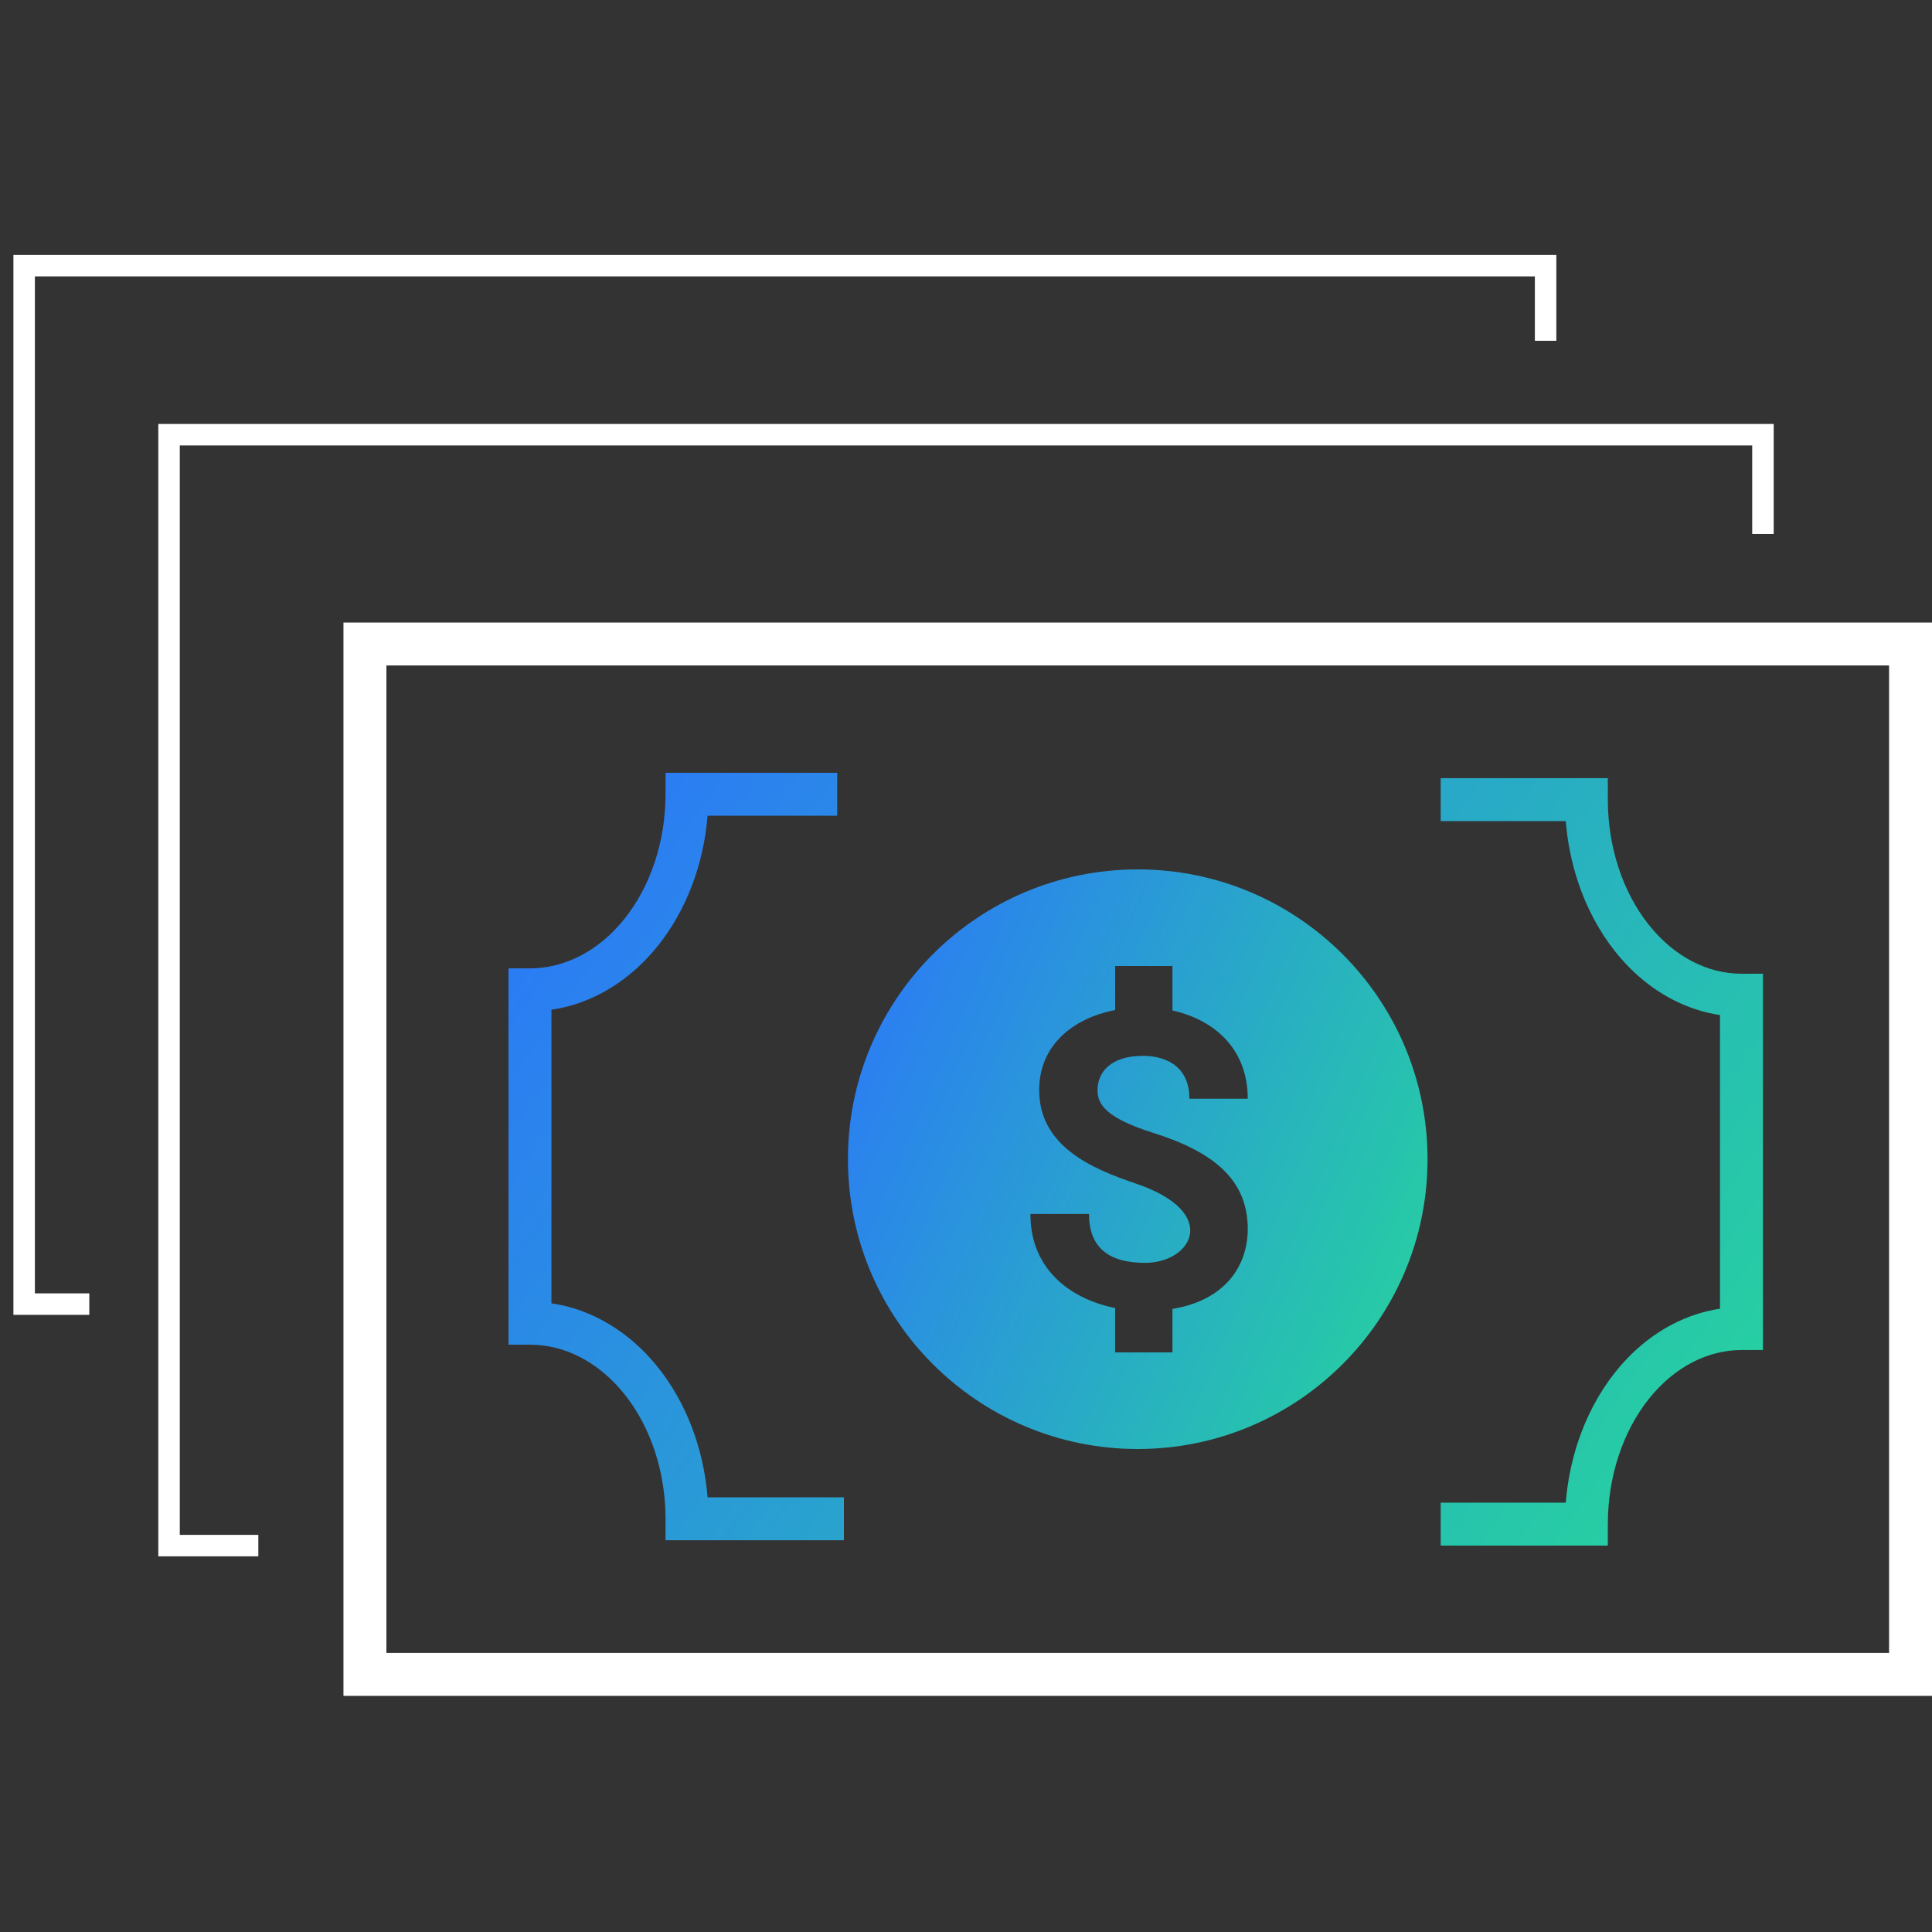
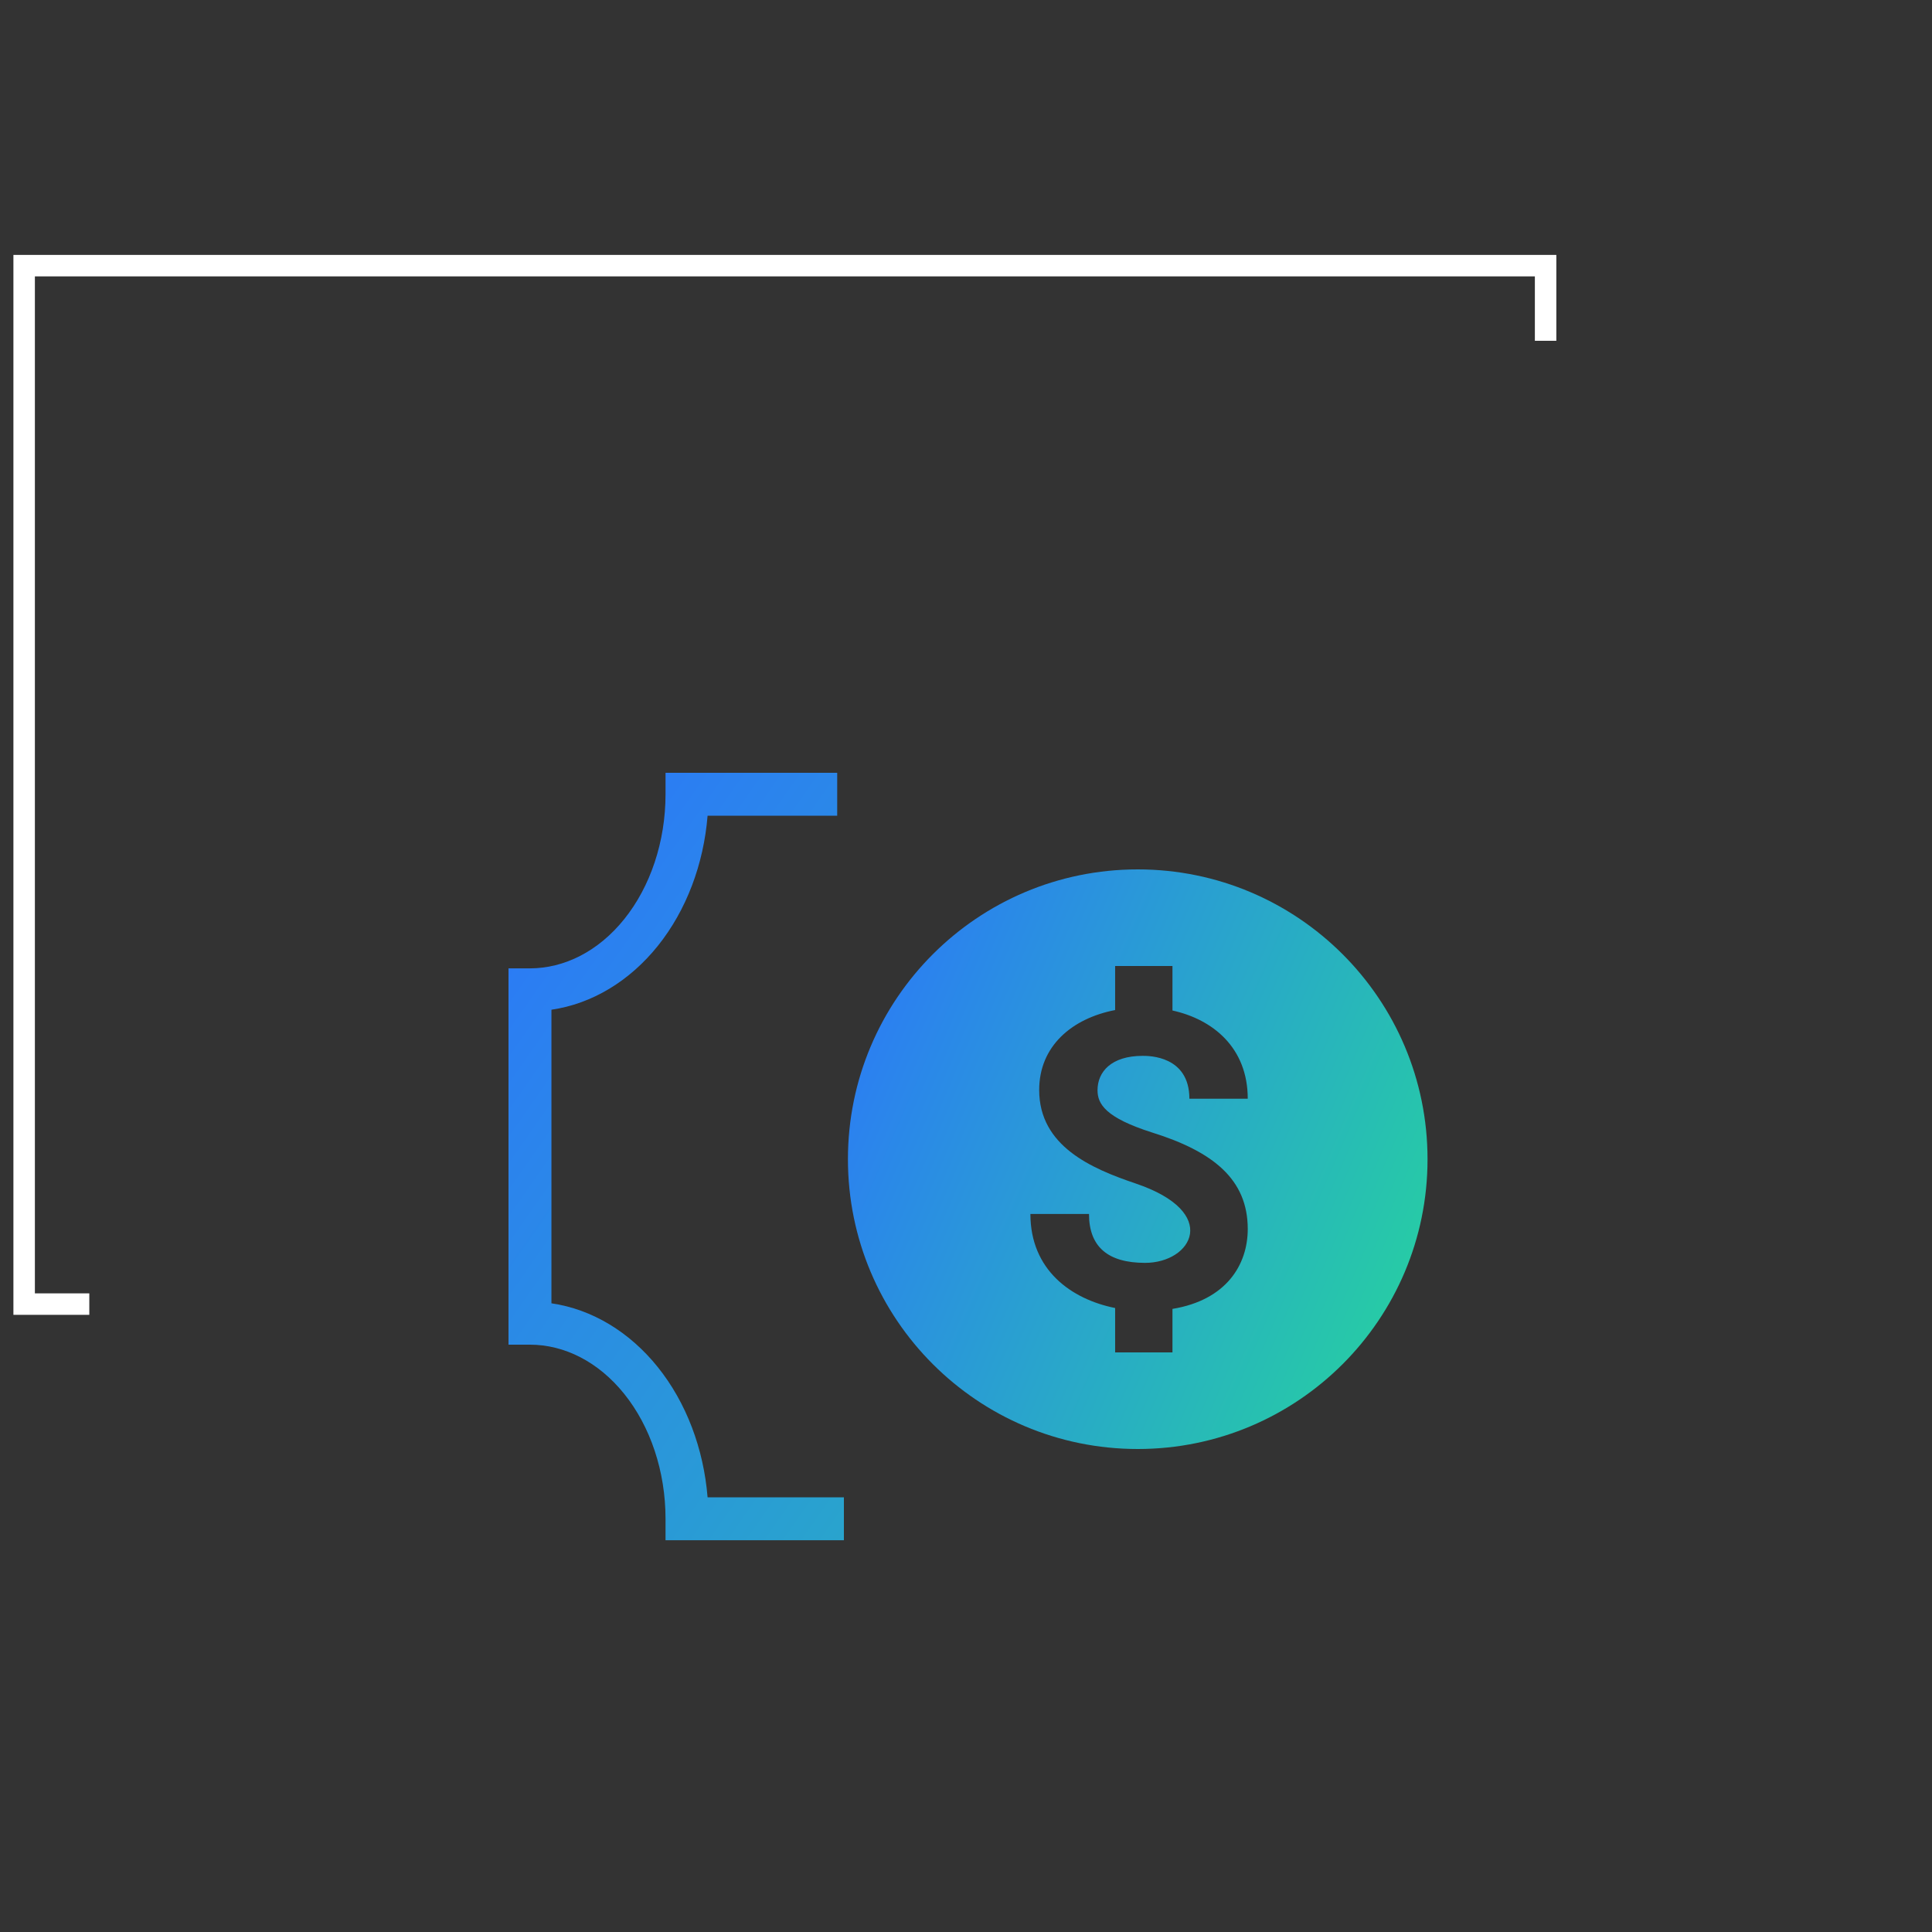
<svg xmlns="http://www.w3.org/2000/svg" width="90" height="90" viewBox="0 0 90 90" fill="none">
  <rect x="0" y="0" width="90" height="90" fill="#333333" stroke="none" />
-   <path d="M17 30H89V78H17V30Z" stroke="white" stroke-width="2" />
  <path d="M39 36H31.003V37C31.003 39.213 30.295 41.303 29.081 42.815C27.871 44.322 26.283 45.11 24.688 45.11H23.688V62.64H24.688C26.283 62.64 27.871 63.428 29.081 64.935C30.295 66.447 31.003 68.537 31.003 70.75V71.75H39.312V69.75H32.962C32.778 67.491 31.974 65.343 30.64 63.682C29.332 62.054 27.589 60.991 25.688 60.713V47.037C27.589 46.759 29.332 45.696 30.64 44.068C31.974 42.407 32.778 40.259 32.962 38H39V36Z" fill="url(#paint0_linear_39804_115361)" />
-   <path d="M67.113 38.25H72.939C73.016 39.208 73.204 40.151 73.499 41.048C73.896 42.257 74.482 43.368 75.232 44.313C75.981 45.258 76.884 46.024 77.896 46.553C78.605 46.923 79.355 47.17 80.124 47.285V60.965C79.355 61.08 78.605 61.327 77.896 61.697C76.884 62.226 75.981 62.992 75.232 63.937C74.482 64.882 73.896 65.993 73.499 67.202C73.204 68.1 73.016 69.042 72.939 70H67.113V72H74.899V71C74.899 69.907 75.07 68.828 75.399 67.826C75.728 66.824 76.207 65.926 76.799 65.18C77.39 64.434 78.081 63.857 78.822 63.47C79.562 63.084 80.343 62.89 81.124 62.89H82.124V45.36H81.124C80.343 45.36 79.562 45.166 78.822 44.78C78.081 44.393 77.39 43.816 76.799 43.07C76.207 42.324 75.728 41.426 75.399 40.424C75.07 39.422 74.899 38.343 74.899 37.25V36.25H67.113V38.25Z" fill="url(#paint1_linear_39804_115361)" />
  <path fill-rule="evenodd" clip-rule="evenodd" d="M66.5 54C66.5 61.456 60.456 67.5 53 67.5C45.544 67.5 39.5 61.456 39.5 54C39.5 46.544 45.544 40.5 53 40.5C60.456 40.5 66.5 46.544 66.5 54ZM51.947 63H54.618V60.974C57.121 60.562 58.125 58.924 58.125 57.25C58.125 54.933 56.504 53.645 53.684 52.761C51.485 52.064 51.127 51.421 51.127 50.786C51.127 49.935 51.761 49.186 53.229 49.186C53.233 49.186 53.236 49.186 53.24 49.186C53.517 49.186 55.406 49.183 55.406 51.182H58.125C58.125 48.803 56.498 47.487 54.618 47.073V45H51.947V47.052C49.939 47.44 48.409 48.729 48.409 50.775C48.409 53.391 50.844 54.435 52.896 55.129C56.886 56.476 55.524 58.829 53.342 58.829C51.6 58.829 50.73 58.071 50.73 56.551H48C48 59.161 49.899 60.521 51.947 60.933V63Z" fill="url(#paint2_linear_39804_115361)" />
-   <path d="M82.125 24.875V20.25H7.875V72H12.034" stroke="white" />
  <path d="M72 15.875V12.375H1.125V60.75H4.16" stroke="white" />
  <defs>
    <linearGradient id="paint0_linear_39804_115361" x1="23.688" y1="36" x2="79.818" y2="75.295" gradientUnits="userSpaceOnUse">
      <stop stop-color="#2C76FE" stop-opacity="0.99" />
      <stop offset="1" stop-color="#26D69B" />
    </linearGradient>
    <linearGradient id="paint1_linear_39804_115361" x1="23.688" y1="36" x2="79.818" y2="75.295" gradientUnits="userSpaceOnUse">
      <stop stop-color="#2C76FE" stop-opacity="0.99" />
      <stop offset="1" stop-color="#26D69B" />
    </linearGradient>
    <linearGradient id="paint2_linear_39804_115361" x1="39.5" y1="40.5" x2="72.084" y2="54.553" gradientUnits="userSpaceOnUse">
      <stop stop-color="#2C76FE" stop-opacity="0.99" />
      <stop offset="1" stop-color="#26D69B" />
    </linearGradient>
  </defs>
</svg>